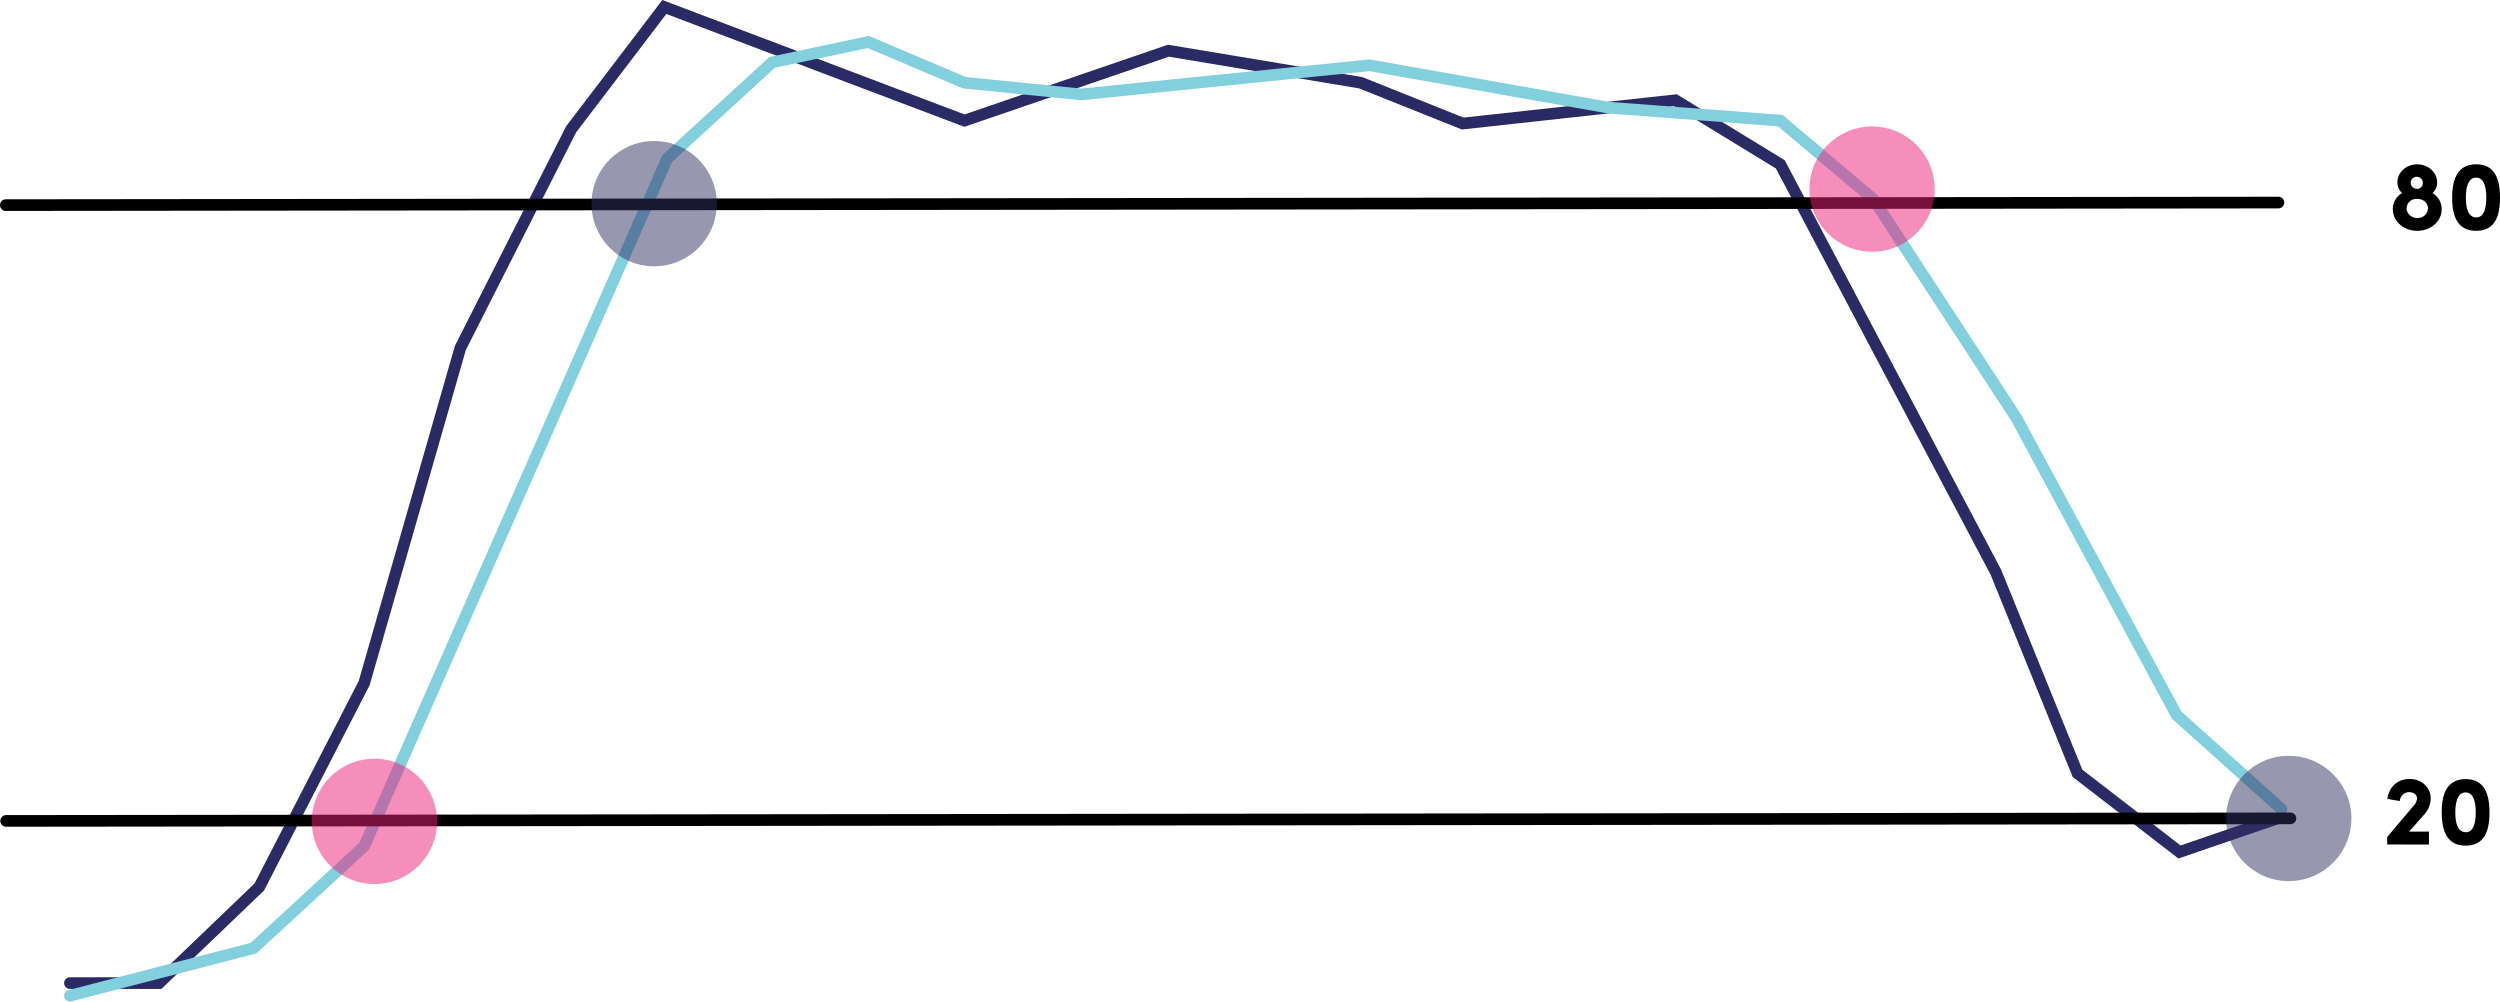
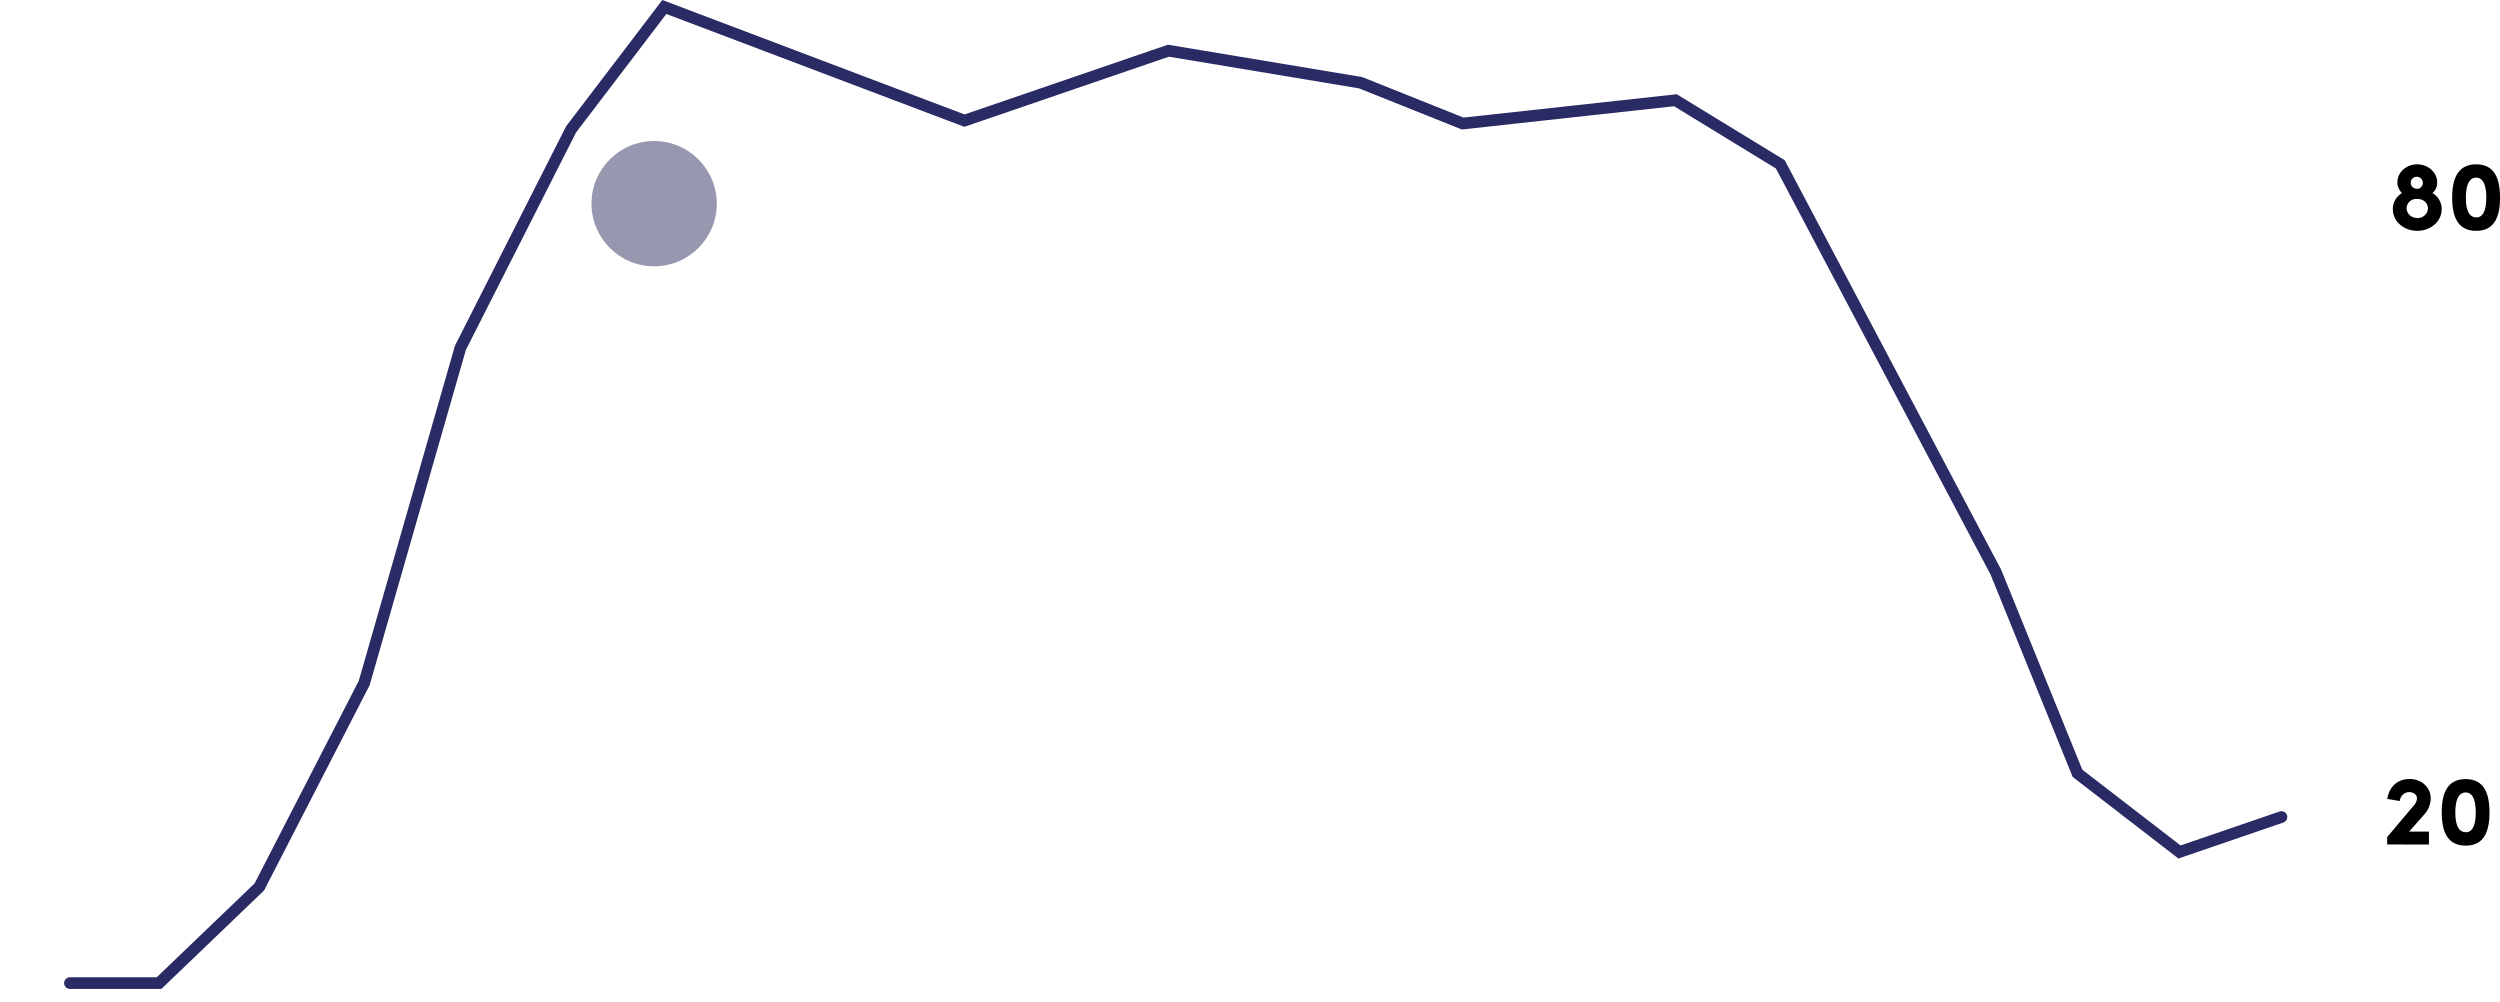
<svg xmlns="http://www.w3.org/2000/svg" id="Layer_1" data-name="Layer 1" version="1.1" width="858" height="343.729">
  <defs id="defs4">
    <style id="style2">.cls-4,.cls-5{fill:#303063;opacity:.5}.cls-5{fill:#ed1e79}</style>
  </defs>
  <path style="fill:none;stroke:#2a2a65;stroke-width:4px;stroke-linecap:round;stroke-miterlimit:10" d="M24 337.399h30.59l34.41-33 36-70 33-115 38-75 32-42 103 39 70-24 66 11 35 14 73-8 36 22 74 140 28 69 35 27 35-12" id="path6" />
-   <path style="fill:none;stroke:#82cfde;stroke-width:4px;stroke-linecap:round;stroke-miterlimit:10" d="m24 341.729 63-16.33 38-35 104-236 36-33 33-7 33 14 40 4 99-10 81.92 14.53 59.08 4.47 32 27 49 75 55 102 36 32.28" id="path8" />
-   <path d="m2 70.399 779.95-.88M2.1 281.739l783.98-.88" id="path10" style="fill:none;stroke-linecap:round;stroke-miterlimit:10;stroke-width:4px;stroke:#000" />
  <circle class="cls-4" cx="224.5" cy="69.899" r="21.5" id="circle12" />
-   <circle class="cls-5" cx="128.5" cy="281.899" r="21.5" id="circle14" />
-   <circle class="cls-4" cx="785.5" cy="280.899" r="21.5" id="circle16" />
-   <circle class="cls-5" cx="642.5" cy="64.899" r="21.5" id="circle18" />
  <path d="M819.28 289.829v-2.55l9.06-10.74a4.11 4.11 0 0 0 1.18-2.49c0-1.18-1-2.19-2.76-2.19a3.25 3.25 0 0 0-3.14 3.06l-4.3-.74c.67-4.21 3.5-6.83 7.71-6.83 3.9 0 7.2 2.76 7.2 6.7a8.49 8.49 0 0 1-2.32 5.58l-5.09 5.77h6.8v4.44zm26.93-22.43c6.43 0 8.18 5.08 8.18 11.44 0 6.36-1.75 11.38-8.18 11.38s-8.21-5.13-8.21-11.43 1.78-11.39 8.21-11.39zm0 18.24c2.66 0 3.46-3.1 3.46-6.8 0-3.7-.8-6.86-3.46-6.86s-3.54 3.13-3.54 6.86c0 3.73.85 6.75 3.54 6.75zM829.6 56.399c3.73 0 6.83 2.76 6.83 6.16a4.67 4.67 0 0 1-1.61 3.7 6.32 6.32 0 0 1 3.16 5.55c0 4.18-3.77 7.41-8.38 7.41-4.61 0-8.38-3.23-8.38-7.41a6.3 6.3 0 0 1 3.16-5.55 5 5 0 0 1-1.58-3.7c0-3.45 3.06-6.16 6.8-6.16zm0 18.44a3.5 3.5 0 0 0 3.67-3.26c0-1.68-1.25-3.3-3.71-3.3a3.33 3.33 0 0 0-3.63 3.3 3.5 3.5 0 0 0 3.67 3.21zm0-10a2.09 2.09 0 1 0-2.26-2.12 2.07 2.07 0 0 0 2.26 2.04zm20.22-8.44c6.43 0 8.18 5.08 8.18 11.44 0 6.36-1.75 11.38-8.18 11.38s-8.24-5.08-8.24-11.38c0-6.3 1.82-11.44 8.24-11.44zm0 18.24c2.66 0 3.47-3.1 3.47-6.8 0-3.7-.81-6.87-3.47-6.87s-3.53 3.14-3.53 6.87.84 6.75 3.53 6.75z" id="path20" />
</svg>